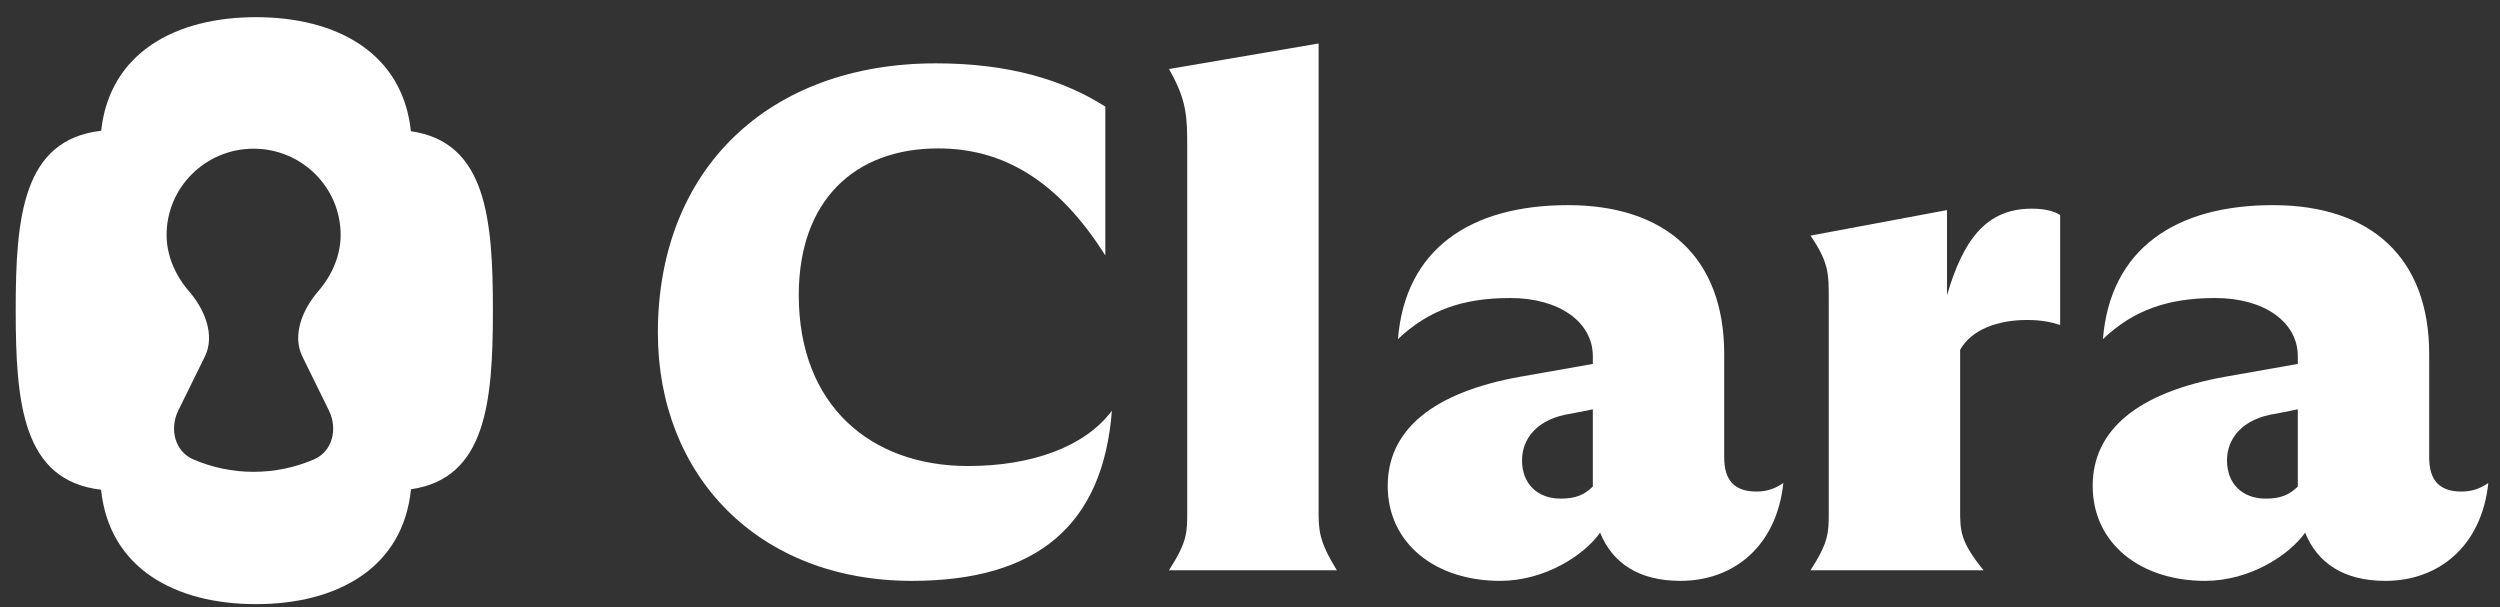
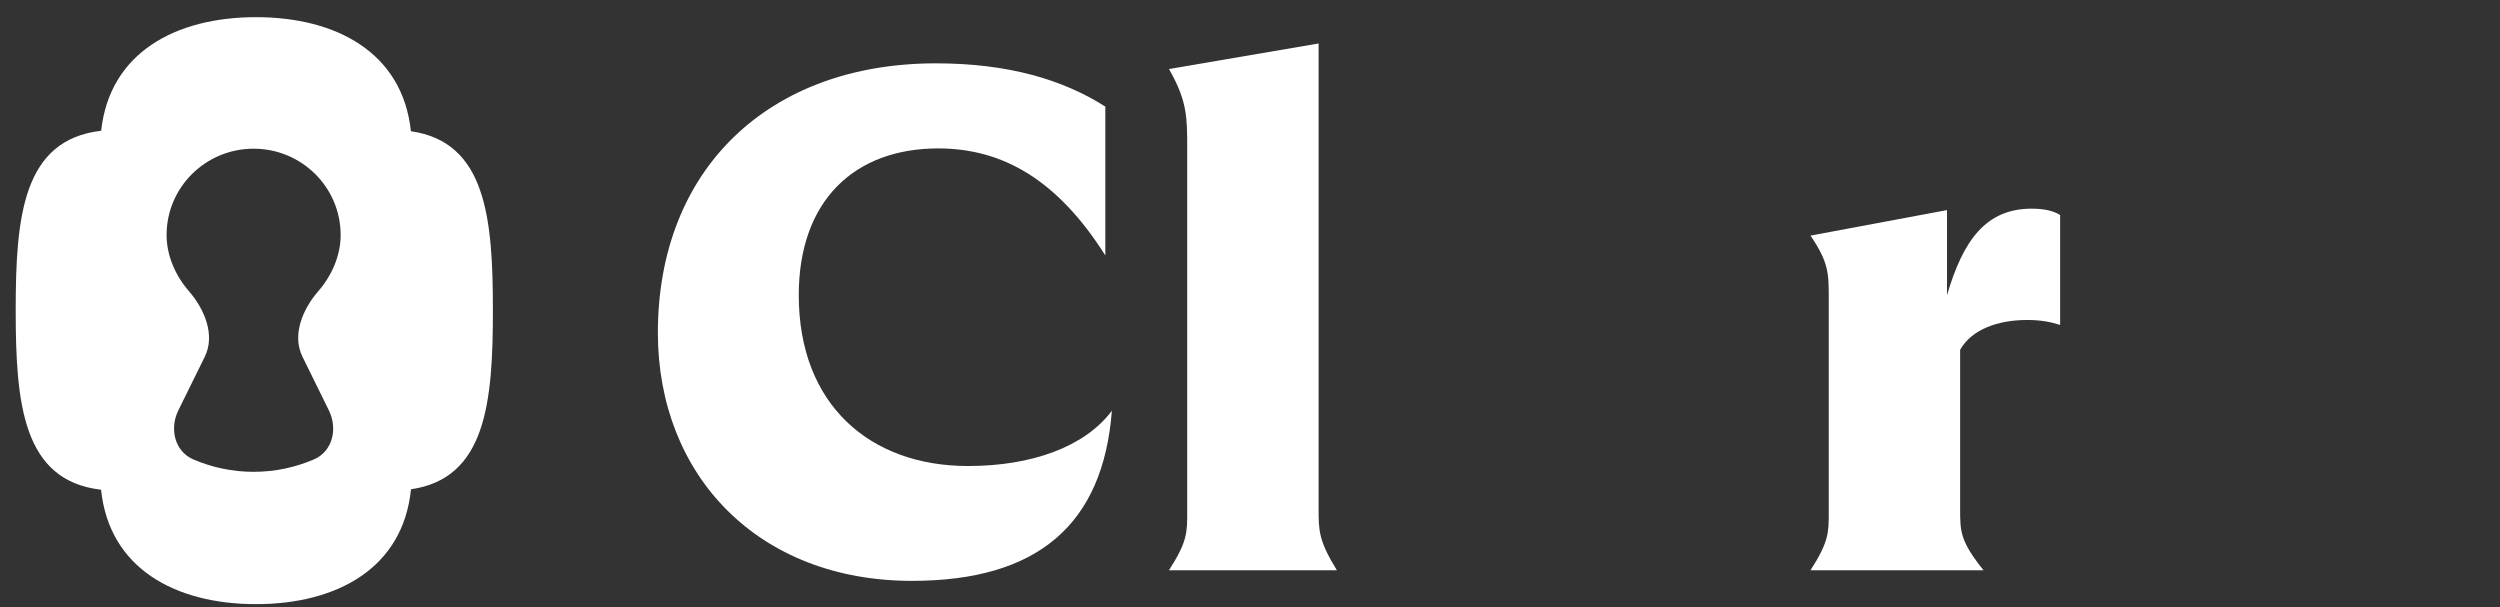
<svg xmlns="http://www.w3.org/2000/svg" width="107" height="26" viewBox="0 0 107 26" fill="none">
  <rect x="0" y="0" width="107" height="26" fill="#333333" stroke="none" />
  <path d="M39.029 24.861C44.434 24.861 47.214 22.434 47.589 17.579C46.433 19.127 44.152 19.946 41.434 19.946C37.248 19.946 34.187 17.336 34.187 12.633C34.187 8.567 36.592 6.352 40.154 6.352C42.934 6.352 45.277 7.718 47.308 10.934V4.562C45.496 3.409 43.153 2.711 40.06 2.711C32.874 2.711 28.157 7.262 28.157 14.241C28.157 20.34 32.437 24.861 39.029 24.861Z" fill="white" />
  <path d="M50.032 24.406H57.217C56.436 23.132 56.436 22.707 56.436 21.766V1.861L50.032 2.954C50.813 4.319 50.813 5.017 50.813 6.382V21.918C50.813 22.798 50.813 23.192 50.032 24.406Z" fill="white" />
-   <path d="M71.922 24.861C74.234 24.861 76.046 23.344 76.327 20.674C75.921 20.947 75.577 21.038 75.171 21.038C74.234 21.038 73.796 20.553 73.796 19.582V15.152C73.796 11.025 71.297 8.78 67.111 8.78C62.925 8.78 60.144 10.661 59.832 14.514C61.144 13.27 62.612 12.755 64.643 12.755C66.736 12.755 68.173 13.786 68.173 15.243V15.576L65.08 16.122C61.331 16.79 59.394 18.398 59.394 20.795C59.394 23.253 61.425 24.861 64.205 24.861C66.111 24.861 67.798 23.769 68.485 22.798C69.016 24.103 70.141 24.861 71.922 24.861ZM65.143 19.703C65.143 18.793 65.767 17.913 67.267 17.7L68.173 17.518V20.826C67.798 21.19 67.423 21.341 66.798 21.341C65.799 21.341 65.143 20.704 65.143 19.703Z" fill="white" />
  <path d="M77.49 24.406H84.894C83.894 23.162 83.894 22.737 83.894 21.797V14.97C84.394 14.09 85.519 13.695 86.768 13.695C87.362 13.695 87.799 13.786 88.174 13.908V9.204C87.893 9.022 87.487 8.931 86.956 8.931C84.987 8.931 84.019 10.297 83.332 12.633V8.992L77.49 10.084C78.271 11.237 78.271 11.693 78.271 12.815V21.918C78.271 22.798 78.271 23.192 77.49 24.406Z" fill="white" />
-   <path d="M102.095 24.861C104.407 24.861 106.219 23.344 106.5 20.674C106.094 20.947 105.75 21.038 105.344 21.038C104.407 21.038 103.969 20.553 103.969 19.582V15.152C103.969 11.025 101.47 8.78 97.284 8.78C93.098 8.78 90.317 10.661 90.005 14.514C91.317 13.27 92.785 12.755 94.816 12.755C96.909 12.755 98.346 13.786 98.346 15.243V15.576L95.253 16.122C91.504 16.79 89.567 18.398 89.567 20.795C89.567 23.253 91.598 24.861 94.379 24.861C96.284 24.861 97.971 23.769 98.659 22.798C99.19 24.103 100.314 24.861 102.095 24.861ZM95.316 19.703C95.316 18.793 95.941 17.913 97.44 17.7L98.346 17.518V20.826C97.971 21.19 97.596 21.341 96.972 21.341C95.972 21.341 95.316 20.704 95.316 19.703Z" fill="white" />
  <path fill-rule="evenodd" clip-rule="evenodd" d="M17.587 5.616C17.23 2.253 14.398 0.735 10.957 0.735C7.523 0.735 4.695 2.247 4.33 5.597C0.975 5.981 0.672 9.274 0.672 13.279C0.672 17.282 0.975 20.573 4.326 20.96C4.675 24.334 7.511 25.857 10.957 25.857C14.41 25.857 17.25 24.328 17.59 20.941C20.802 20.475 21.096 17.222 21.096 13.279C21.096 9.333 20.802 6.079 17.587 5.616ZM13.623 12.462C12.95 13.236 12.491 14.344 12.944 15.264L14.078 17.569C14.463 18.351 14.234 19.323 13.432 19.665C12.632 20.007 11.763 20.194 10.855 20.194C9.947 20.194 9.078 20.007 8.278 19.665C7.476 19.323 7.246 18.351 7.631 17.569L8.766 15.264C9.219 14.344 8.759 13.236 8.086 12.462C7.494 11.78 7.13 10.921 7.13 10.059C7.13 8.018 8.797 6.364 10.855 6.364C12.912 6.364 14.58 8.018 14.58 10.059C14.58 10.921 14.216 11.78 13.623 12.462Z" fill="white" />
</svg>